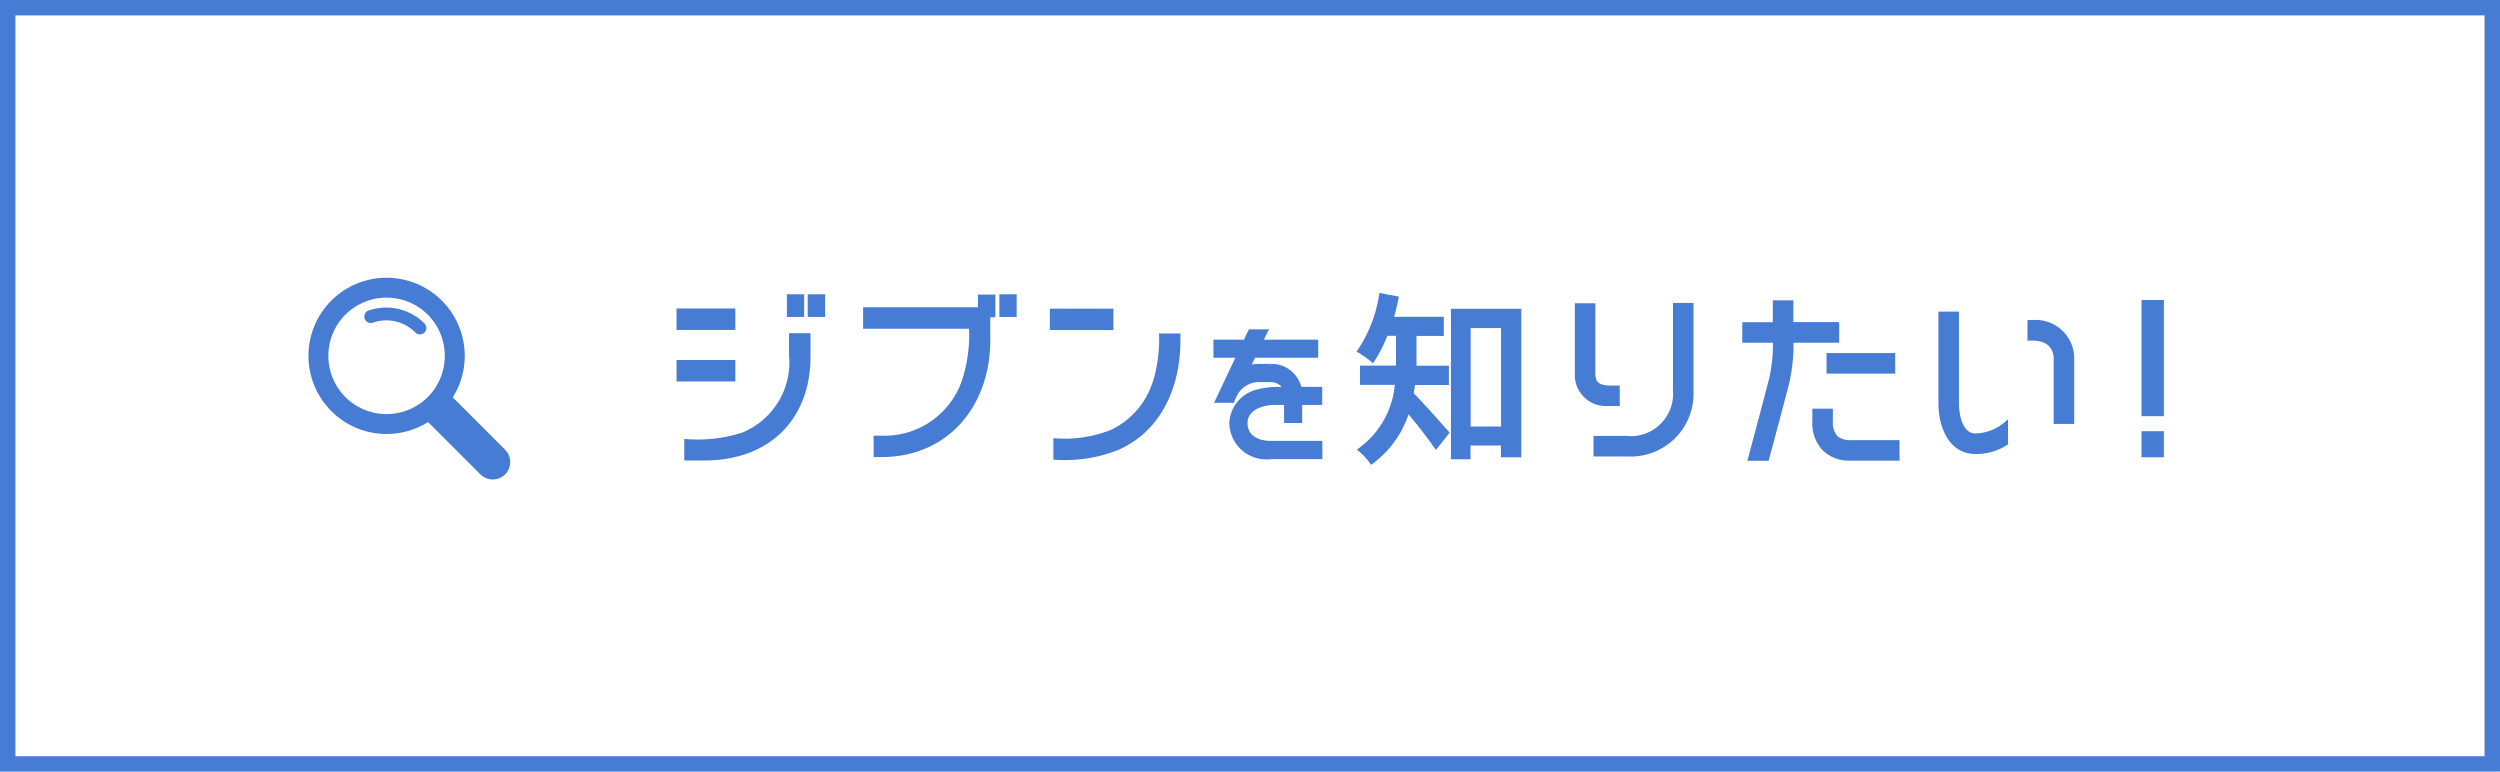
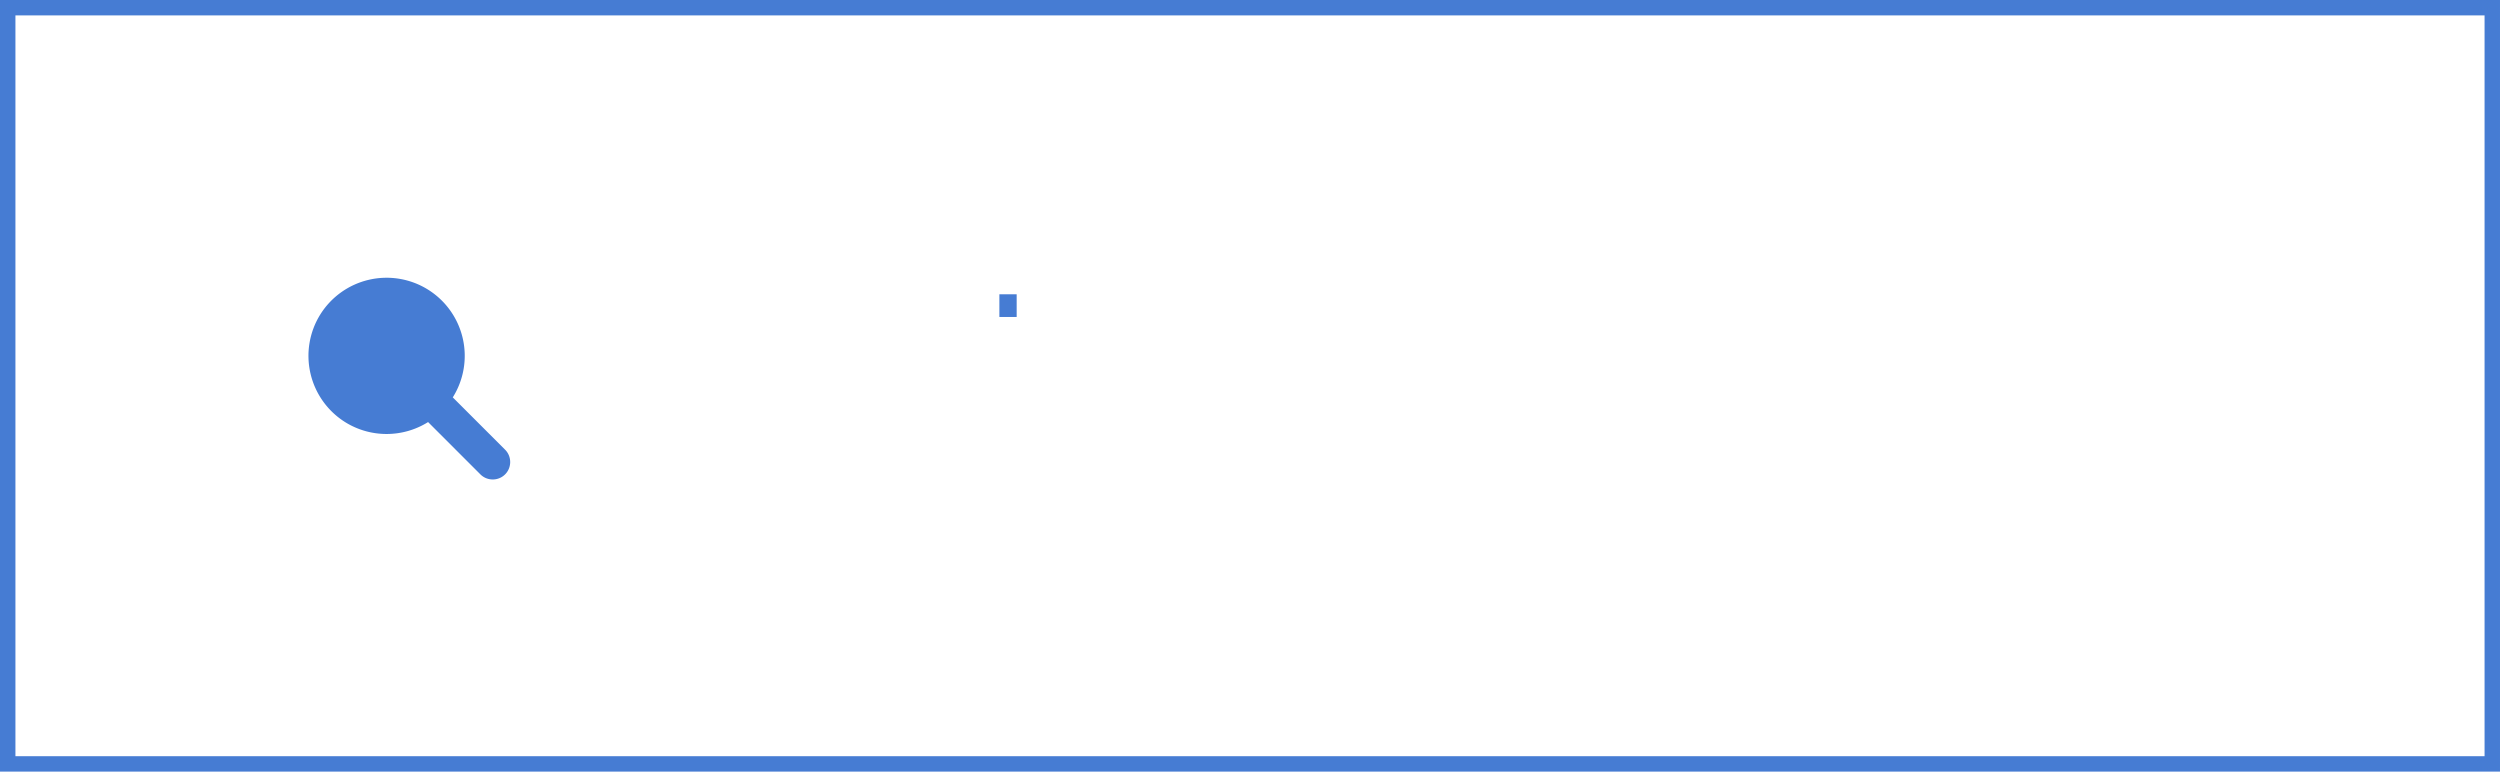
<svg xmlns="http://www.w3.org/2000/svg" id="Component_63_1" viewBox="0 0 162 50">
  <defs>
    <style>.cls-3{stroke:#467cd3}.cls-3,.cls-4{fill:#467cd3}.cls-3{stroke-width:.2px}</style>
  </defs>
  <g id="Rectangle_4295">
-     <rect width="162" height="50" fill="#fff" />
    <rect x=".5" y=".5" width="161" height="49" stroke="#467cd3" fill="none" stroke-miterlimit="10" />
  </g>
  <g id="Group_14073">
-     <rect id="Rectangle_4245" class="cls-3" x="52.44" y="19.17" width=".93" height="1.27" />
-     <rect id="Rectangle_4246" class="cls-3" x="51.09" y="19.17" width=".92" height="1.27" />
    <rect id="Rectangle_4247" class="cls-3" x="64.86" y="19.17" width=".92" height="1.27" />
-     <path id="Path_56379" class="cls-3" d="M47.55 24.62h-3.61v-1.19h3.61v1.19zm0-4.53h-3.61v1.19h3.61v-1.19zm3.69 3.01c.16 2.18-1.1 4.21-3.12 5.03-1.19.38-2.44.52-3.68.42v1.19h1.21c4.06 0 6.77-2.53 6.77-6.64v-1.41h-1.19v1.41zm12.25-3.09h-7.46v1.19h6.86c.06 1.08-.07 2.16-.37 3.2a5.404 5.404 0 01-5.43 3.93h-.38v1.19h.38c4.34 0 6.98-3.31 6.98-7.48v-1.58h.33v-1.27h-.93v.83zm11.38 4.5c-.4 1.53-1.46 2.8-2.89 3.46-1.15.44-2.39.63-3.62.53v1.19c1.4.1 2.8-.12 4.1-.64 2.77-1.25 3.93-4.08 3.93-6.98v-.36h-1.18c.03.94-.09 1.88-.33 2.8m-2.84-4.41h-3.91v1.19h3.92V20.1zm10.28 3.58h-.71c-.23 0-.45.03-.67.09l.33-.69h4.05v-.97h-3.58l.3-.62.03-.05h-1.08l-.32.67h-1.94v.97h1.48L78.83 26h1.05v-.02c.11-.24.21-.41.29-.57.34-.49.9-.78 1.5-.75h.67c.37-.01.72.19.9.52h-.17a5.14 5.14 0 00-1.56.15c-.99.22-1.71 1.08-1.75 2.1a2.301 2.301 0 002.36 2.24c.07 0 .14 0 .22-.02h3.25v-.98h-3.25c-.77 0-1.6-.33-1.6-1.25 0-1.01 1.2-1.28 1.83-1.28h.74v1.17h.97v-1.17h1.3v-.97h-1.33c-.2-.89-1-1.52-1.91-1.49m11.79-3.57h4.35v9.42h-1.12v-.76h-2.17v.89h-1.07v-9.55zm1.07 7.63h2.17v-6.58H95.2v6.58zm-3.59-2.89h2.18V23.8h-2.1v-2.13h1.77v-1.04h-3.25c.12-.43.23-.88.32-1.33l-1.06-.2c-.2 1.31-.68 2.55-1.42 3.65.32.19.62.4.9.64.36-.54.65-1.12.88-1.73h.73v2.13h-2.33v1.05h2.26c-.12 1.72-1 3.29-2.4 4.3.3.25.56.53.78.84a6.419 6.419 0 002.36-3.33c.65.75 1.25 1.53 1.82 2.34l.76-.95c-.35-.39-1.71-1.94-2.31-2.52.05-.23.07-.45.11-.68m13.25 1.37v-1.13c-.73 0-1.58.12-1.58-.87v-4.46h-1.13v4.46c-.05 1.06.77 1.96 1.83 2h.87zm3.64-1c.17 1.57-.96 2.97-2.53 3.14-.17.02-.34.02-.51 0h-2.1v1.13h2.11a3.98 3.98 0 004.17-3.78v-5.97h-1.13v5.46zm10.47 3.09c-.23-.29-.33-.65-.3-1.01v-.71h-1.13v.72c-.04.65.18 1.29.61 1.78.48.47 1.13.71 1.8.67h3.04v-1.13h-3.04c-.35.03-.71-.08-.98-.31m-.51-4.2h4.25v-1.13h-4.25v1.13zm.61-3.14h-2.96v-1.41h-1.13v1.42H113v1.13h1.99c.01.8-.07 1.61-.24 2.39-.24.96-1.08 4.1-1.39 5.26h1.17c.36-1.32 1.09-4.08 1.32-4.98.19-.87.29-1.77.27-2.67h2.96v-1.13zm12.64-.13h-.23v1.13h.23c.83 0 1.47.4 1.47 1.3v4.1h1.13v-4.1a2.401 2.401 0 00-2.36-2.44h-.24m-4.87 5.29v-5.83h-1.13v5.83c0 1.43.6 3.2 2.31 3.2.71.01 1.41-.19 2-.58v-1.35c-.55.49-1.26.78-2 .8-.96 0-1.18-1.33-1.18-2.07m12.03.75h1.25v-7.33h-1.25v7.33zm0 2.66h1.25v-1.49h-1.25v1.49z" />
  </g>
  <g id="Group_14072">
-     <path id="Path_54412" class="cls-4" d="M32.73 29.14l-3.39-3.39a5.06 5.06 0 00-1.6-6.98 5.069 5.069 0 00-6.98 1.6 5.069 5.069 0 001.6 6.98 5.07 5.07 0 005.38 0l3.39 3.39c.44.44 1.16.44 1.6 0s.44-1.16 0-1.6m-5.01-3.41a3.784 3.784 0 01-5.34 0 3.784 3.784 0 010-5.34 3.784 3.784 0 015.34 0 3.784 3.784 0 010 5.34" />
+     <path id="Path_54412" class="cls-4" d="M32.73 29.14l-3.39-3.39a5.06 5.06 0 00-1.6-6.98 5.069 5.069 0 00-6.98 1.6 5.069 5.069 0 001.6 6.98 5.07 5.07 0 005.38 0l3.39 3.39c.44.44 1.16.44 1.6 0s.44-1.16 0-1.6m-5.01-3.41" />
    <path id="Path_54413" class="cls-4" d="M23.89 20.12a.417.417 0 00.27.79c.96-.34 2.03-.09 2.75.63.16.17.42.17.59.01.17-.16.17-.42.01-.59l-.01-.01a3.532 3.532 0 00-3.62-.83" />
  </g>
</svg>